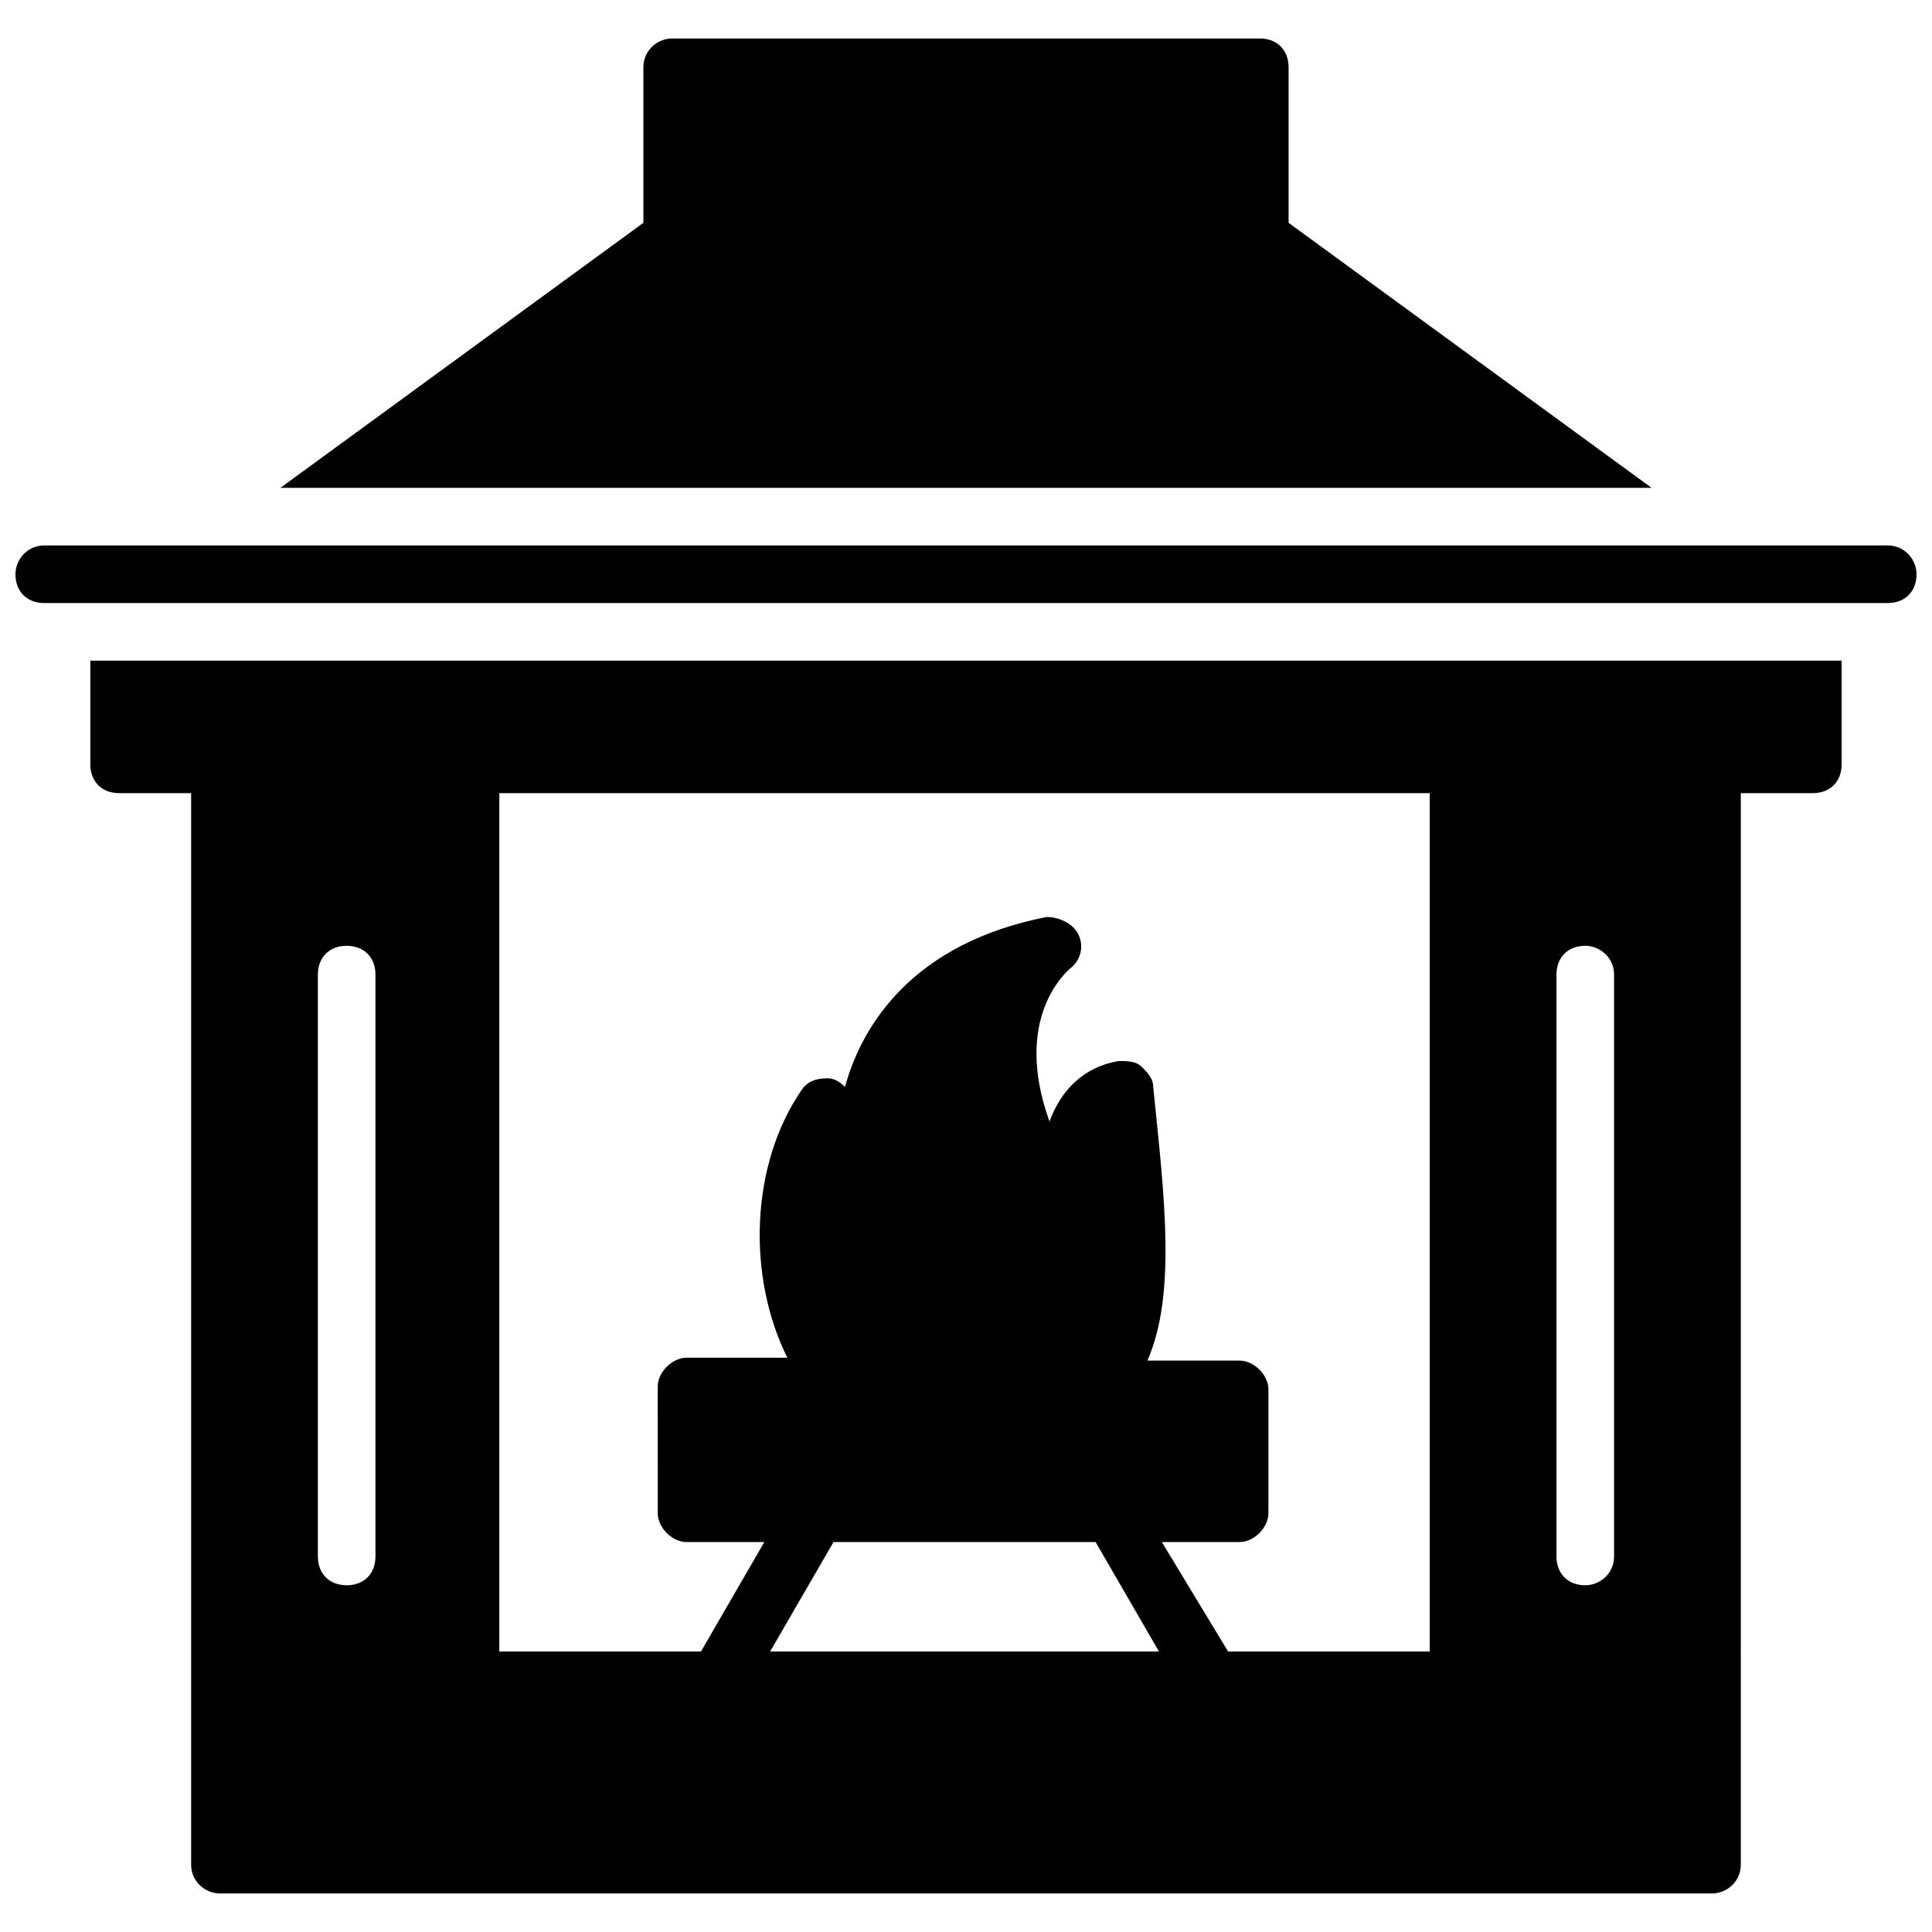
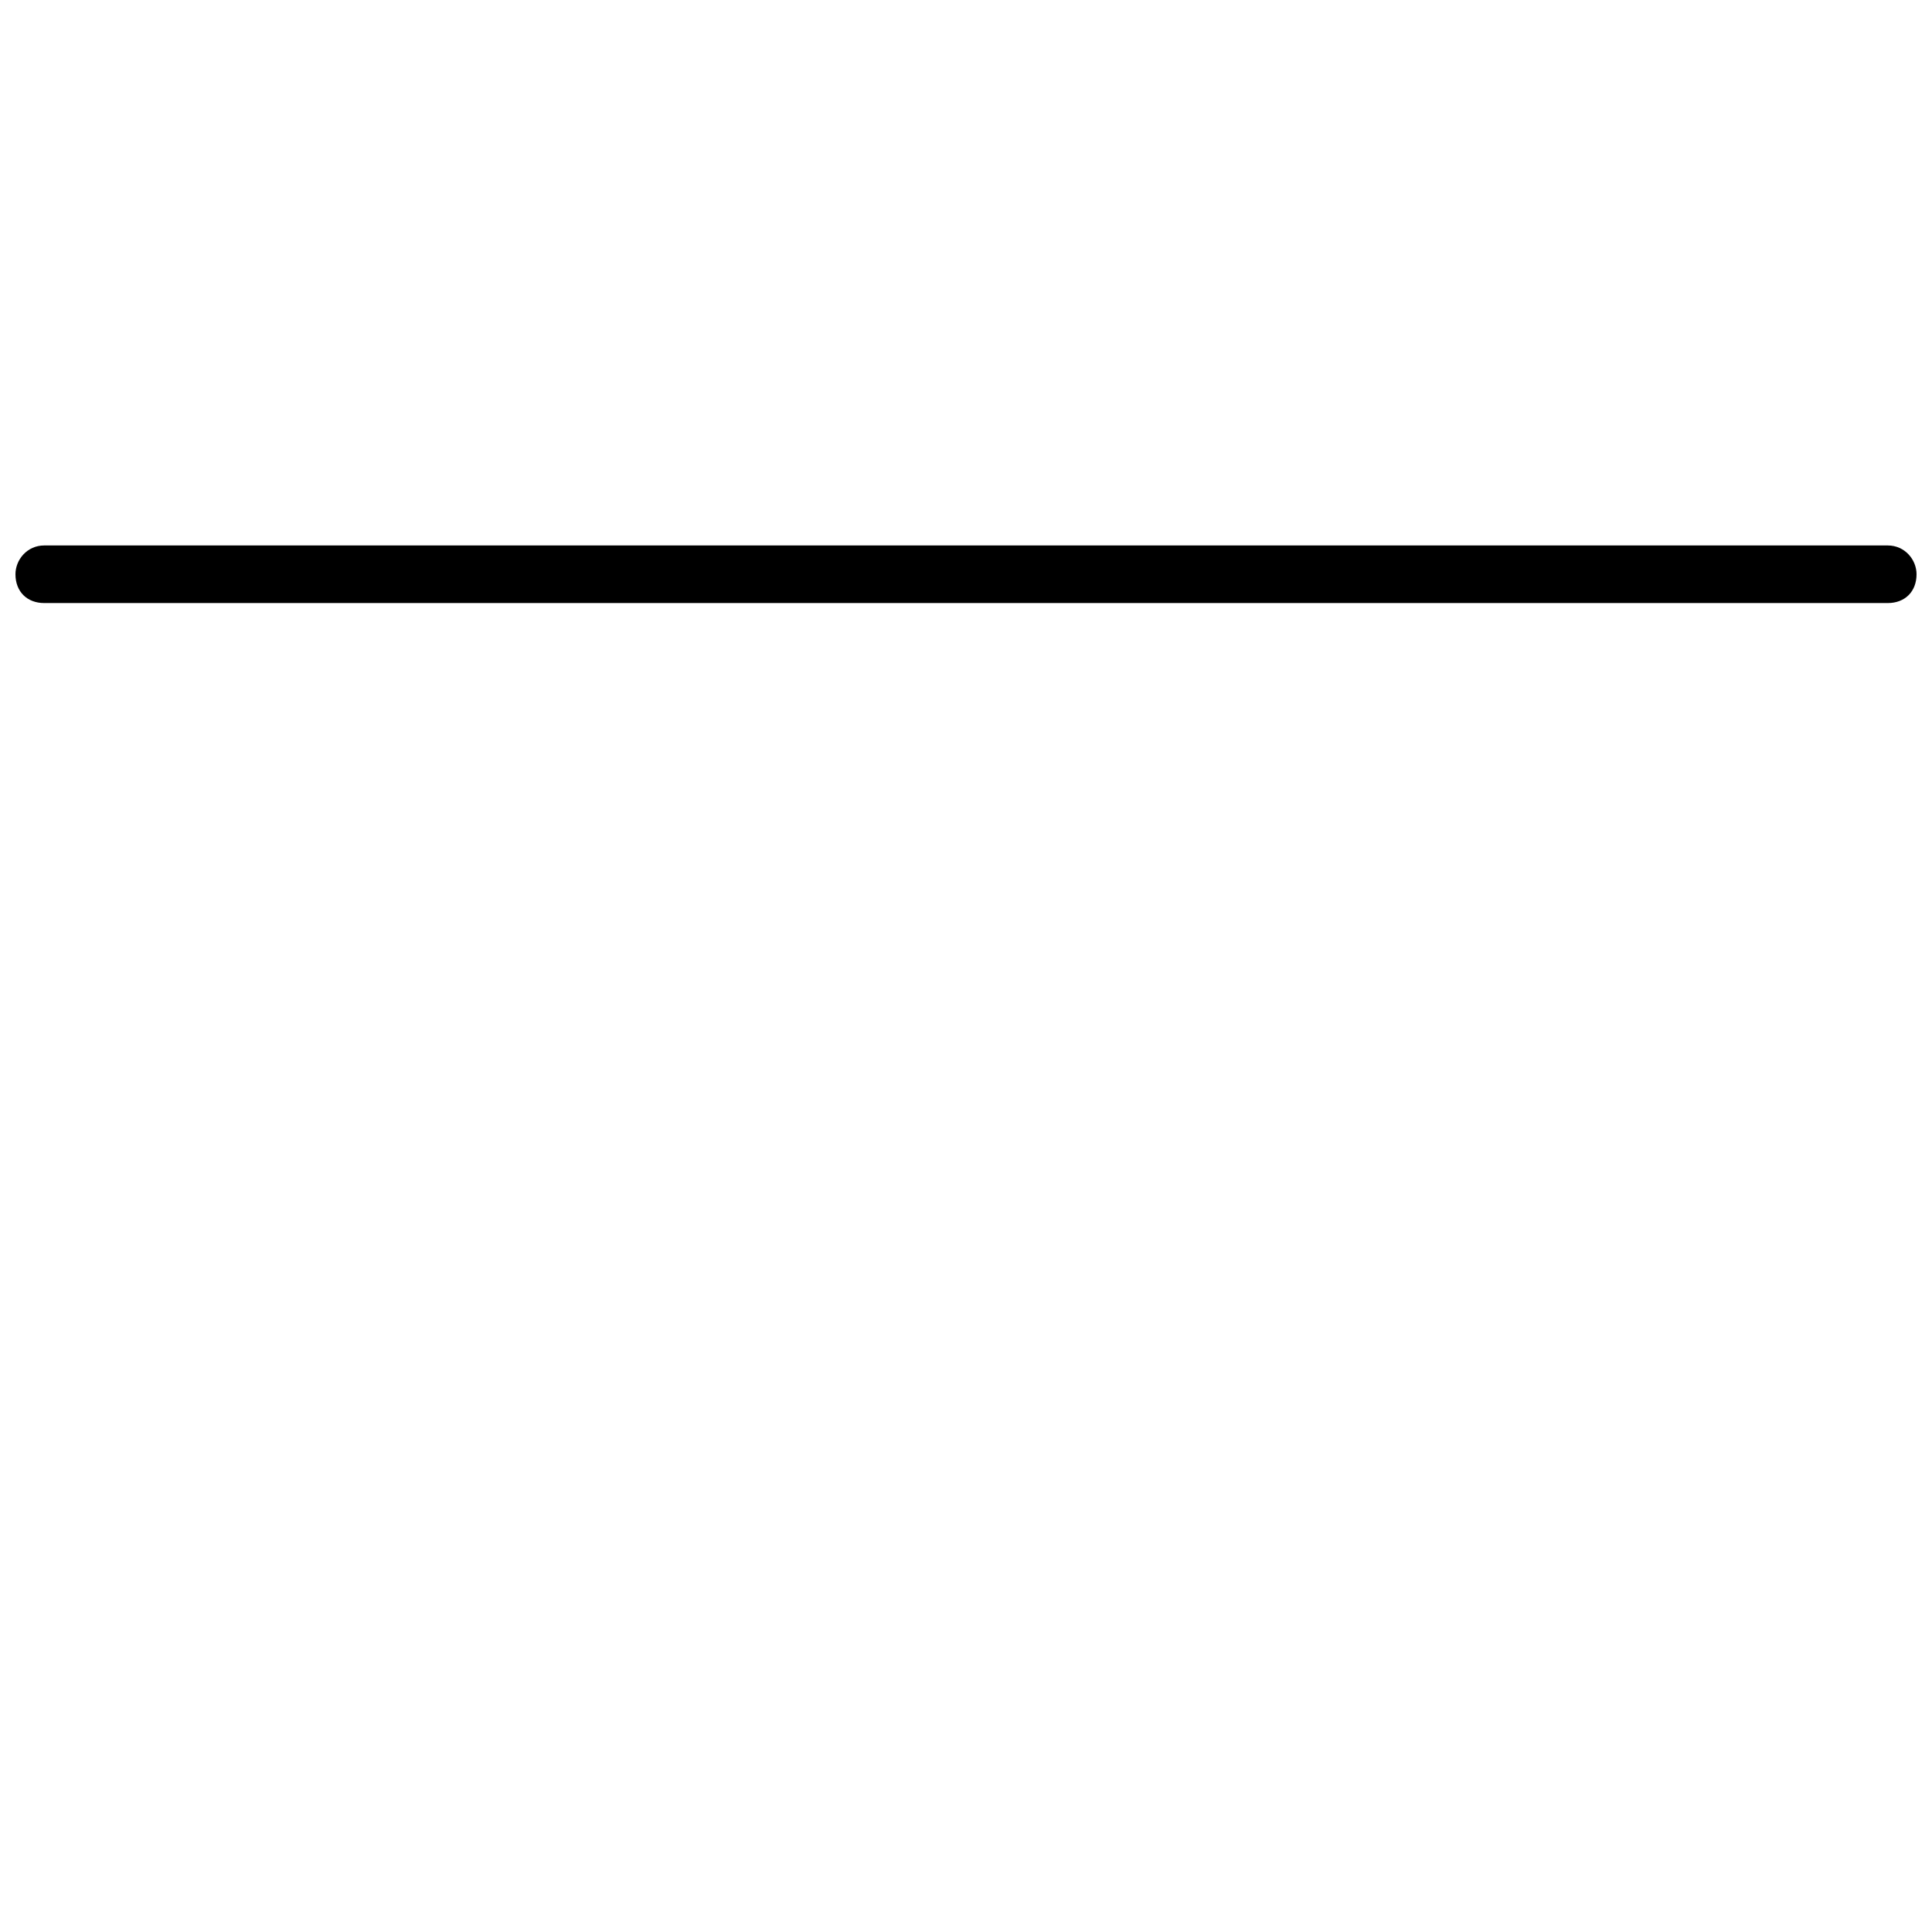
<svg xmlns="http://www.w3.org/2000/svg" width="800px" height="800px" version="1.1" viewBox="144 144 512 512">
  <defs>
    <clipPath id="a">
      <path d="m148.09 288h503.81v16h-503.81z" />
    </clipPath>
  </defs>
-   <path d="m167.94 346.56c0 4.582 3.055 7.633 7.633 7.633h19.082v283.96c0 4.582 3.816 7.633 7.633 7.633h395.41c3.816 0 7.633-3.055 7.633-7.633l0.004-283.96h19.082c4.582 0 7.633-3.055 7.633-7.633v-27.48l-464.11-0.004zm180.15 235.11 16.793-29.008h69.465l16.793 29.008zm208.39-179.39c0-4.582 3.055-7.633 7.633-7.633 3.816 0 7.633 3.055 7.633 7.633v154.2c0 4.582-3.816 7.633-7.633 7.633-4.582 0-7.633-3.055-7.633-7.633zm-279.39-48.09h245.8v227.48h-53.434l-17.555-29.008h20.609c3.816 0 7.633-3.816 7.633-7.633v-32.824c0-3.816-3.816-7.633-7.633-7.633h-24.426c7.633-17.559 4.582-42.746 1.527-72.52 0-2.289-1.527-3.816-3.055-5.344s-3.816-1.527-6.106-1.527c-9.16 1.527-15.266 7.633-18.32 16.031-9.922-27.48 4.582-39.695 5.344-40.457 3.055-2.289 3.816-6.106 2.289-9.16-1.527-3.055-5.344-4.582-8.398-4.582-35.113 6.871-48.855 28.242-53.434 45.039-1.527-1.527-3.055-2.289-4.582-2.289-3.055 0-5.344 0.762-6.871 3.055-13.742 19.848-14.504 49.617-3.816 70.992h-26.719c-3.816 0-7.633 3.816-7.633 7.633l0.004 33.586c0 3.816 3.816 7.633 7.633 7.633h20.609l-16.793 29.008h-53.434v-227.48zm-48.852 48.09c0-4.582 3.055-7.633 7.633-7.633 4.582 0 7.633 3.055 7.633 7.633v154.2c0 4.582-3.055 7.633-7.633 7.633-4.582 0-7.633-3.055-7.633-7.633z" />
  <g clip-path="url(#a)">
    <path d="m644.27 288.55h-488.54c-4.582 0-7.633 3.816-7.633 7.633 0 4.582 3.055 7.633 7.633 7.633h488.54c4.582 0 7.633-3.055 7.633-7.633 0-3.816-3.051-7.633-7.633-7.633z" />
  </g>
-   <path d="m485.49 203.05v-41.219c0-4.582-3.055-7.633-7.633-7.633l-155.72-0.004c-3.816 0-7.633 3.055-7.633 7.633v41.223l-96.184 70.227h363.36z" />
</svg>